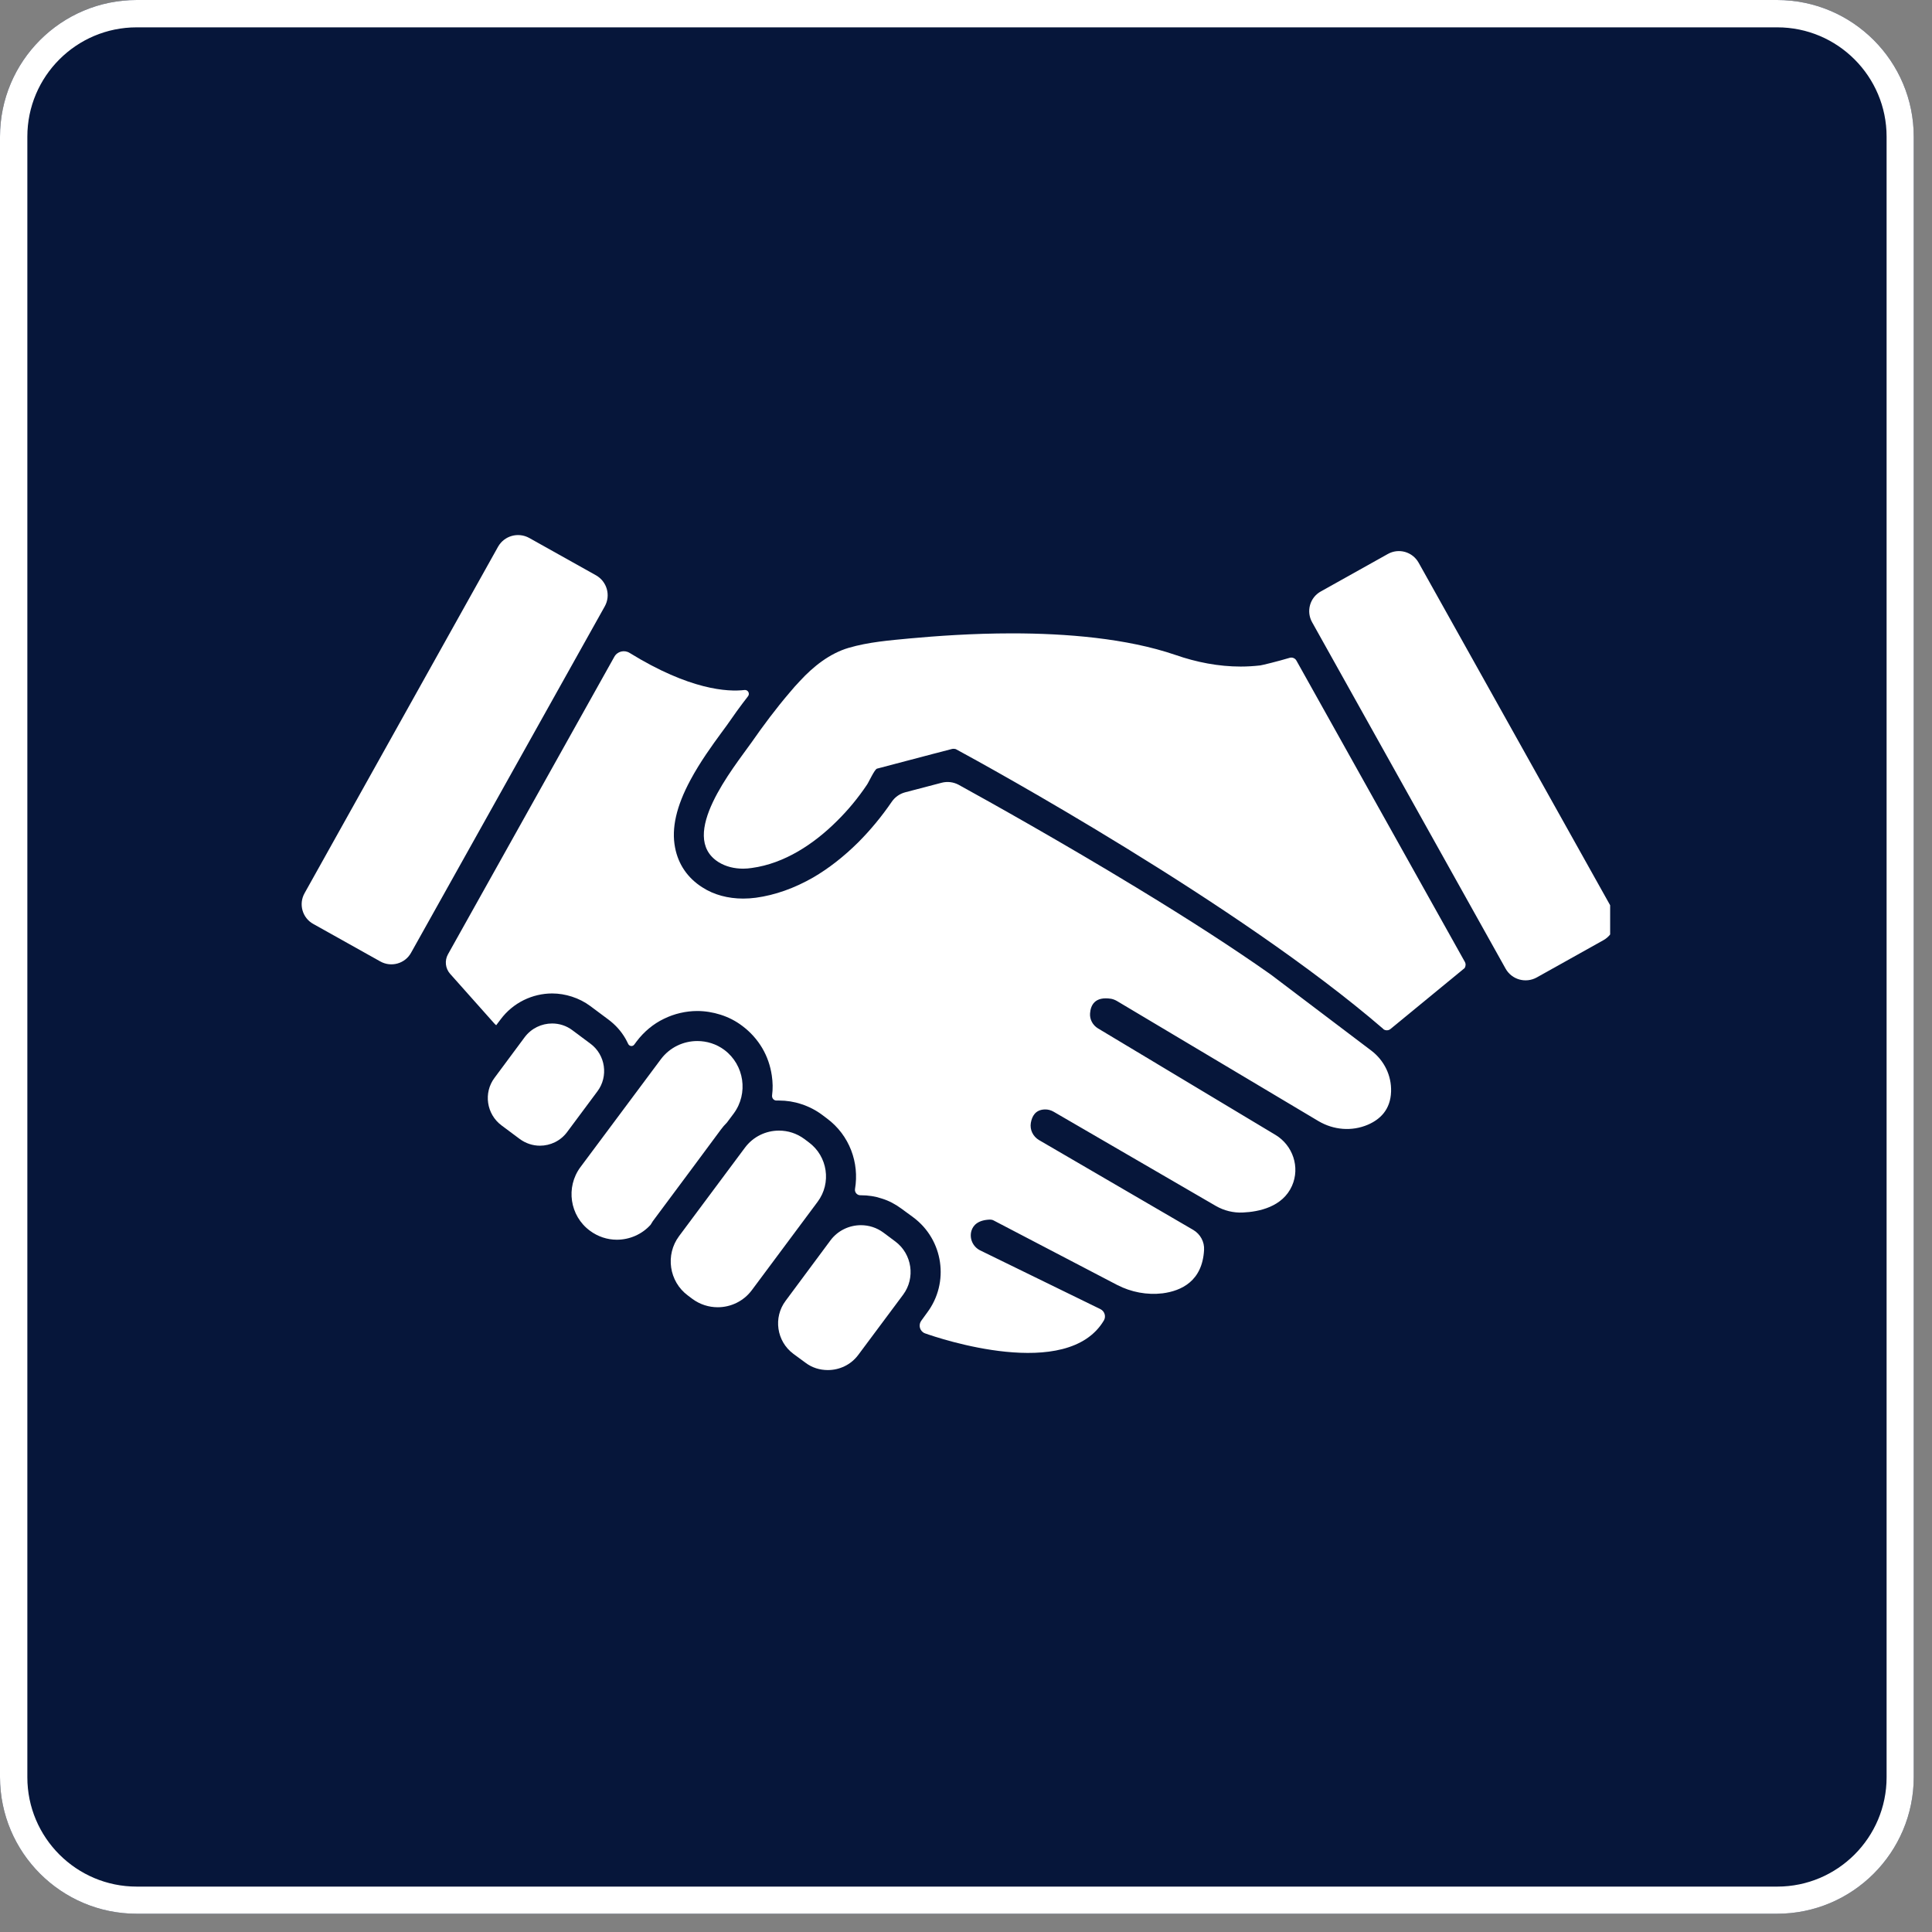
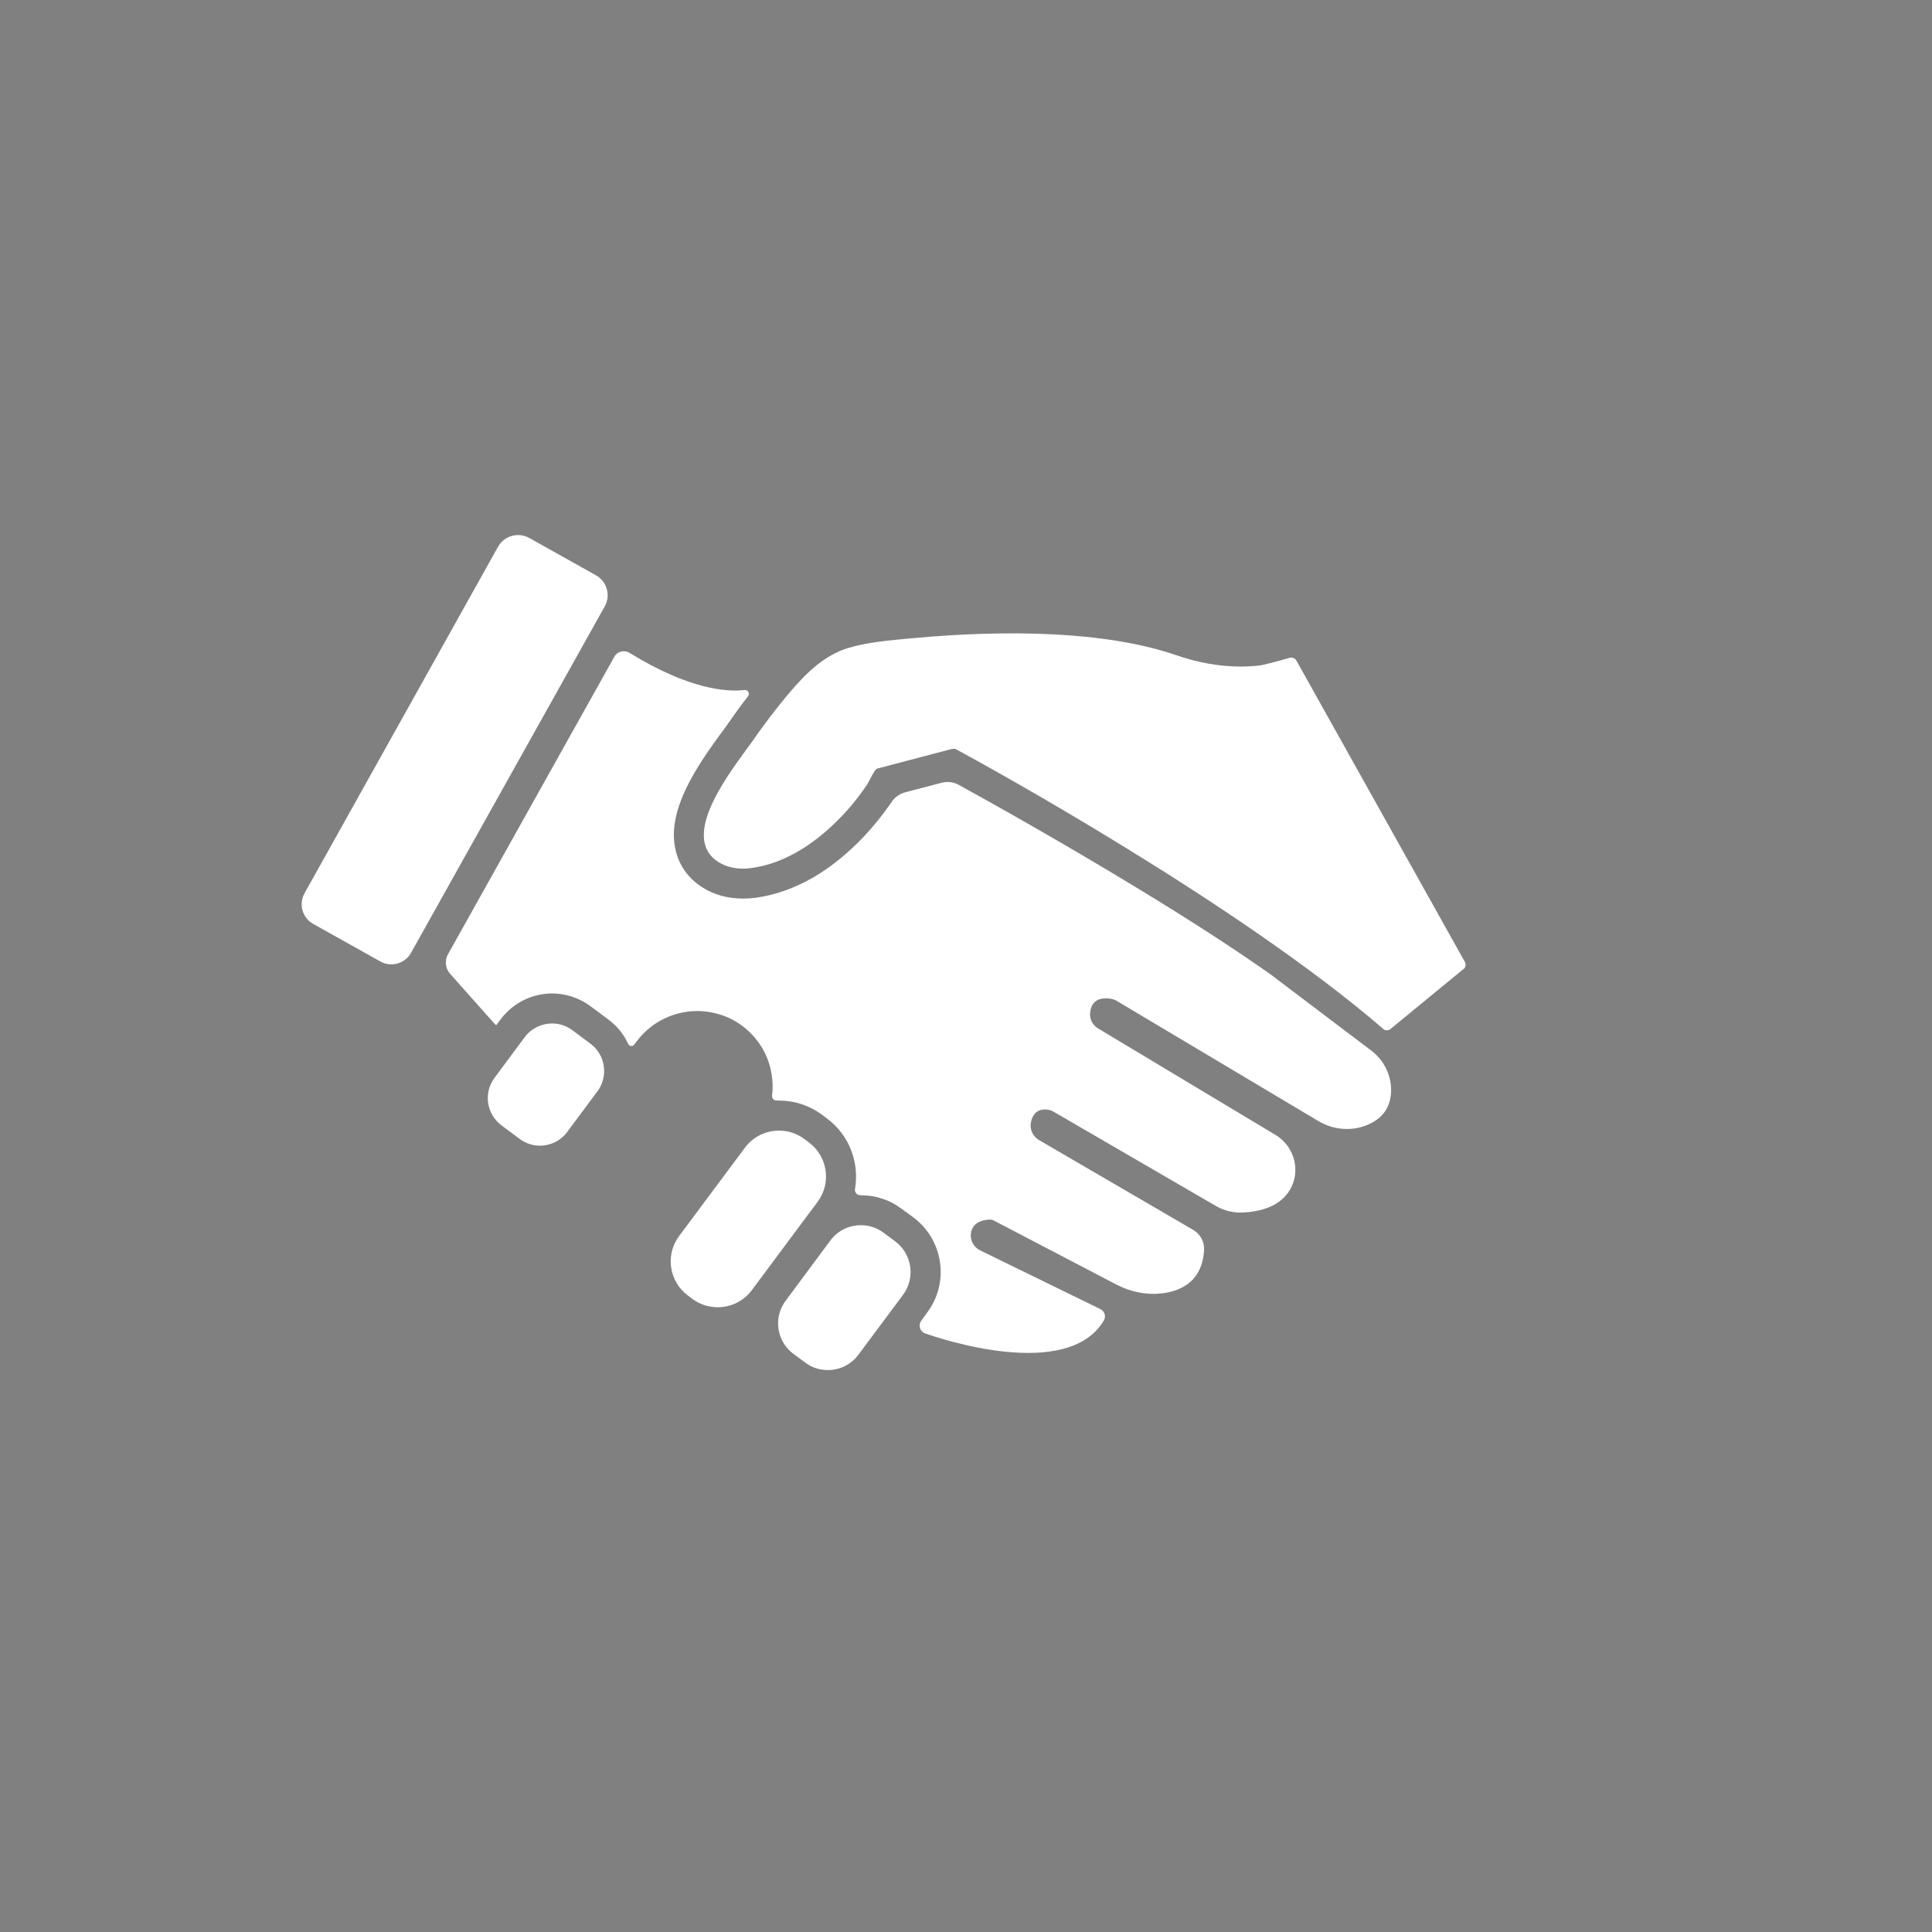
<svg xmlns="http://www.w3.org/2000/svg" width="70" zoomAndPan="magnify" viewBox="0 0 52.5 52.5" height="70" preserveAspectRatio="xMidYMid meet" version="1.0">
  <rect x="0" y="0" width="52.5" height="52.5" fill="#808080" stroke="none" />
  <defs>
    <clipPath id="fa533ec24c">
-       <path d="M 0 0 L 52.004 0 L 52.004 52.004 L 0 52.004 Z M 0 0 " clip-rule="nonzero" />
-     </clipPath>
+       </clipPath>
    <clipPath id="27870d74ed">
      <path d="M 3.715 0 L 48.289 0 C 50.34 0 52.004 1.664 52.004 3.715 L 52.004 48.289 C 52.004 50.34 50.34 52.004 48.289 52.004 L 3.715 52.004 C 1.664 52.004 0 50.34 0 48.289 L 0 3.715 C 0 1.664 1.664 0 3.715 0 Z M 3.715 0 " clip-rule="nonzero" />
    </clipPath>
    <clipPath id="2c464b02d7">
      <path d="M 21.133 33.285 L 24.754 33.285 L 24.754 37.23 L 21.133 37.23 Z M 21.133 33.285 " clip-rule="nonzero" />
    </clipPath>
    <clipPath id="24a273b5e2">
      <path d="M 8.094 14.449 L 17 14.449 L 17 27 L 8.094 27 Z M 8.094 14.449 " clip-rule="nonzero" />
    </clipPath>
    <clipPath id="8cc533afc6">
-       <path d="M 35.574 14.969 L 43.754 14.969 L 43.754 26.648 L 35.574 26.648 Z M 35.574 14.969 " clip-rule="nonzero" />
-     </clipPath>
+       </clipPath>
  </defs>
  <g clip-path="url(#fa533ec24c)">
    <g clip-path="url(#27870d74ed)">
      <path fill="#06163a" d="M 0 0 L 52.004 0 L 52.004 52.004 L 0 52.004 Z M 0 0 " fill-opacity="1" fill-rule="nonzero" />
      <path stroke-linecap="butt" transform="matrix(0.743, 0, 0, 0.743, 0, 0)" fill="none" stroke-linejoin="miter" d="M 5 -0 L 64.999 -0 C 67.759 -0 69.999 2.24 69.999 5 L 69.999 64.999 C 69.999 67.759 67.759 69.999 64.999 69.999 L 5 69.999 C 2.24 69.999 -0 67.759 -0 64.999 L -0 5 C -0 2.24 2.24 -0 5 -0 Z M 5 -0 " stroke="#ffffff" stroke-width="2" stroke-opacity="1" stroke-miterlimit="4" />
    </g>
  </g>
  <path fill="#ffffff" d="M 20.242 31.188 L 18.453 33.59 C 18.074 34.098 18.18 34.824 18.691 35.203 L 18.816 35.297 C 19.023 35.449 19.262 35.523 19.504 35.523 C 19.855 35.523 20.203 35.363 20.43 35.059 L 22.219 32.656 C 22.598 32.148 22.492 31.422 21.98 31.043 L 21.855 30.949 C 21.648 30.797 21.41 30.723 21.168 30.723 C 20.816 30.723 20.469 30.883 20.242 31.188 " fill-opacity="1" fill-rule="nonzero" />
  <g clip-path="url(#2c464b02d7)">
    <path fill="#ffffff" d="M 22.566 33.707 L 21.348 35.348 C 21.008 35.801 21.102 36.449 21.559 36.789 L 21.883 37.027 C 22.066 37.168 22.281 37.23 22.496 37.23 C 22.809 37.23 23.121 37.09 23.324 36.816 L 24.543 35.18 C 24.879 34.727 24.785 34.078 24.332 33.738 L 24.008 33.496 C 23.824 33.359 23.609 33.293 23.395 33.293 C 23.078 33.293 22.766 33.438 22.566 33.707 " fill-opacity="1" fill-rule="nonzero" />
  </g>
  <path fill="#ffffff" d="M 16.047 28.363 L 15.555 27.996 C 15.391 27.871 15.195 27.812 15.004 27.812 C 14.719 27.812 14.441 27.941 14.258 28.184 L 13.438 29.289 C 13.133 29.695 13.219 30.277 13.629 30.582 L 14.121 30.949 C 14.285 31.07 14.477 31.133 14.672 31.133 C 14.953 31.133 15.234 31.004 15.414 30.758 L 16.234 29.656 C 16.539 29.25 16.453 28.664 16.047 28.363 " fill-opacity="1" fill-rule="nonzero" />
-   <path fill="#ffffff" d="M 19.684 28.531 C 19.465 28.367 19.203 28.289 18.949 28.289 C 18.57 28.289 18.199 28.461 17.957 28.785 L 15.773 31.715 C 15.367 32.262 15.484 33.039 16.027 33.441 C 16.246 33.605 16.504 33.688 16.762 33.688 C 17.102 33.688 17.441 33.547 17.68 33.281 C 17.715 33.219 17.754 33.16 17.801 33.102 L 18.836 31.711 L 19.586 30.699 C 19.637 30.629 19.695 30.562 19.754 30.504 L 19.938 30.258 C 20.34 29.715 20.227 28.938 19.684 28.531 " fill-opacity="1" fill-rule="nonzero" />
  <g clip-path="url(#24a273b5e2)">
    <path fill="#ffffff" d="M 13.535 14.855 L 8.277 24.27 C 8.109 24.566 8.215 24.945 8.516 25.109 L 10.332 26.125 C 10.629 26.293 11.008 26.188 11.172 25.887 L 16.434 16.477 C 16.602 16.176 16.492 15.801 16.195 15.633 L 14.379 14.617 C 14.078 14.453 13.703 14.559 13.535 14.855 " fill-opacity="1" fill-rule="nonzero" />
  </g>
  <g clip-path="url(#8cc533afc6)">
    <path fill="#ffffff" d="M 35.656 16.91 L 40.914 26.324 C 41.082 26.621 41.457 26.727 41.758 26.562 L 43.574 25.547 C 43.871 25.379 43.977 25.004 43.812 24.703 L 38.551 15.293 C 38.383 14.992 38.008 14.887 37.711 15.055 L 35.895 16.07 C 35.594 16.234 35.488 16.613 35.656 16.91 " fill-opacity="1" fill-rule="nonzero" />
  </g>
  <path fill="#ffffff" d="M 37.801 29.664 C 37.816 29.227 37.613 28.816 37.266 28.551 L 34.535 26.484 C 33.551 25.789 32.32 24.992 30.879 24.117 C 28.848 22.883 26.934 21.812 26.047 21.324 C 25.906 21.25 25.746 21.23 25.59 21.27 L 24.594 21.531 C 24.449 21.57 24.32 21.66 24.234 21.785 C 23.957 22.191 23.648 22.562 23.32 22.891 C 22.93 23.277 22.52 23.598 22.098 23.844 C 21.586 24.137 21.062 24.324 20.539 24.395 C 20.426 24.41 20.309 24.418 20.195 24.418 C 19.785 24.418 19.398 24.316 19.086 24.113 C 18.684 23.859 18.43 23.484 18.344 23.031 C 18.242 22.508 18.379 21.91 18.758 21.203 C 19.023 20.707 19.355 20.25 19.598 19.918 C 19.656 19.84 19.707 19.77 19.75 19.711 C 19.914 19.473 20.109 19.199 20.328 18.918 C 20.383 18.844 20.324 18.742 20.234 18.75 C 19.777 18.805 18.742 18.75 17.109 17.742 C 16.965 17.652 16.773 17.699 16.691 17.852 L 12.172 25.934 C 12.078 26.105 12.102 26.316 12.23 26.461 L 13.43 27.809 C 13.445 27.828 13.465 27.844 13.484 27.859 L 13.605 27.699 C 13.77 27.477 13.988 27.297 14.234 27.176 C 14.473 27.059 14.738 26.996 15.004 26.996 C 15.188 26.996 15.367 27.027 15.539 27.082 C 15.723 27.141 15.891 27.227 16.043 27.34 L 16.535 27.707 C 16.723 27.848 16.879 28.02 16.996 28.223 C 17.023 28.27 17.047 28.32 17.07 28.367 C 17.102 28.434 17.191 28.445 17.234 28.387 L 17.301 28.297 C 17.496 28.039 17.75 27.824 18.043 27.684 C 18.32 27.547 18.641 27.473 18.945 27.473 C 19.16 27.473 19.375 27.508 19.582 27.574 C 19.793 27.641 19.992 27.742 20.172 27.879 C 20.391 28.043 20.574 28.246 20.715 28.484 C 20.848 28.711 20.934 28.961 20.973 29.227 C 21 29.406 21.004 29.59 20.98 29.77 C 20.973 29.844 21.031 29.91 21.105 29.906 C 21.125 29.906 21.148 29.906 21.172 29.906 C 21.375 29.906 21.582 29.938 21.777 30.004 C 21.98 30.07 22.172 30.168 22.344 30.297 L 22.469 30.391 C 23.086 30.848 23.355 31.598 23.234 32.309 C 23.219 32.398 23.289 32.48 23.379 32.48 C 23.387 32.48 23.391 32.48 23.395 32.48 C 23.59 32.48 23.781 32.508 23.965 32.57 C 24.156 32.629 24.332 32.723 24.496 32.844 L 24.82 33.082 C 25.637 33.691 25.805 34.852 25.195 35.668 L 25.039 35.883 C 24.961 35.984 24.98 36.129 25.082 36.203 C 25.098 36.215 25.117 36.227 25.141 36.234 C 25.504 36.363 29.004 37.551 29.996 35.883 C 30.062 35.773 30.016 35.629 29.902 35.574 L 26.633 33.977 C 26.438 33.879 26.336 33.656 26.398 33.445 C 26.445 33.293 26.578 33.152 26.902 33.141 C 26.938 33.141 26.969 33.148 27 33.164 L 30.359 34.918 C 30.738 35.113 31.168 35.195 31.59 35.145 C 32.105 35.078 32.672 34.812 32.719 33.969 C 32.734 33.746 32.617 33.535 32.426 33.422 L 28.234 30.98 C 28.07 30.883 27.98 30.699 28.012 30.512 C 28.043 30.336 28.133 30.156 28.391 30.148 C 28.477 30.145 28.559 30.168 28.633 30.211 L 33.039 32.77 C 33.262 32.898 33.516 32.961 33.77 32.949 C 34.211 32.93 34.855 32.797 35.109 32.223 C 35.332 31.719 35.133 31.125 34.66 30.84 L 29.836 27.945 C 29.695 27.859 29.609 27.703 29.621 27.539 C 29.637 27.32 29.746 27.07 30.195 27.141 C 30.25 27.152 30.301 27.172 30.348 27.199 L 35.828 30.465 C 36.238 30.707 36.734 30.75 37.172 30.562 C 37.496 30.422 37.785 30.16 37.801 29.664 " fill-opacity="1" fill-rule="nonzero" />
  <path fill="#ffffff" d="M 39.805 26.137 L 35.23 17.953 C 35.195 17.887 35.117 17.855 35.047 17.875 C 34.719 17.973 34.305 18.074 34.246 18.082 C 34.07 18.102 33.891 18.113 33.715 18.113 C 33.113 18.113 32.512 17.996 31.941 17.797 C 30.617 17.344 28.969 17.211 27.5 17.211 C 26.41 17.211 25.422 17.285 24.73 17.348 C 24.164 17.402 23.609 17.445 23.059 17.605 C 22.543 17.758 22.098 18.113 21.738 18.504 C 21.641 18.605 21.547 18.711 21.457 18.82 C 21.086 19.254 20.742 19.715 20.418 20.18 C 19.938 20.859 18.41 22.719 19.523 23.426 C 19.723 23.551 19.957 23.605 20.195 23.605 C 20.273 23.605 20.352 23.598 20.43 23.586 C 21.32 23.465 22.117 22.934 22.742 22.312 C 23.047 22.012 23.32 21.68 23.559 21.324 C 23.602 21.266 23.766 20.902 23.832 20.887 L 25.363 20.484 L 25.871 20.352 C 25.887 20.348 25.902 20.348 25.914 20.348 C 25.941 20.348 25.969 20.352 25.992 20.367 C 26.781 20.793 33.648 24.559 37.59 27.961 C 37.59 27.961 37.59 27.961 37.59 27.965 C 37.645 28.008 37.727 28.008 37.781 27.965 L 39.797 26.309 C 39.832 26.258 39.836 26.191 39.805 26.137 " fill-opacity="1" fill-rule="nonzero" />
</svg>